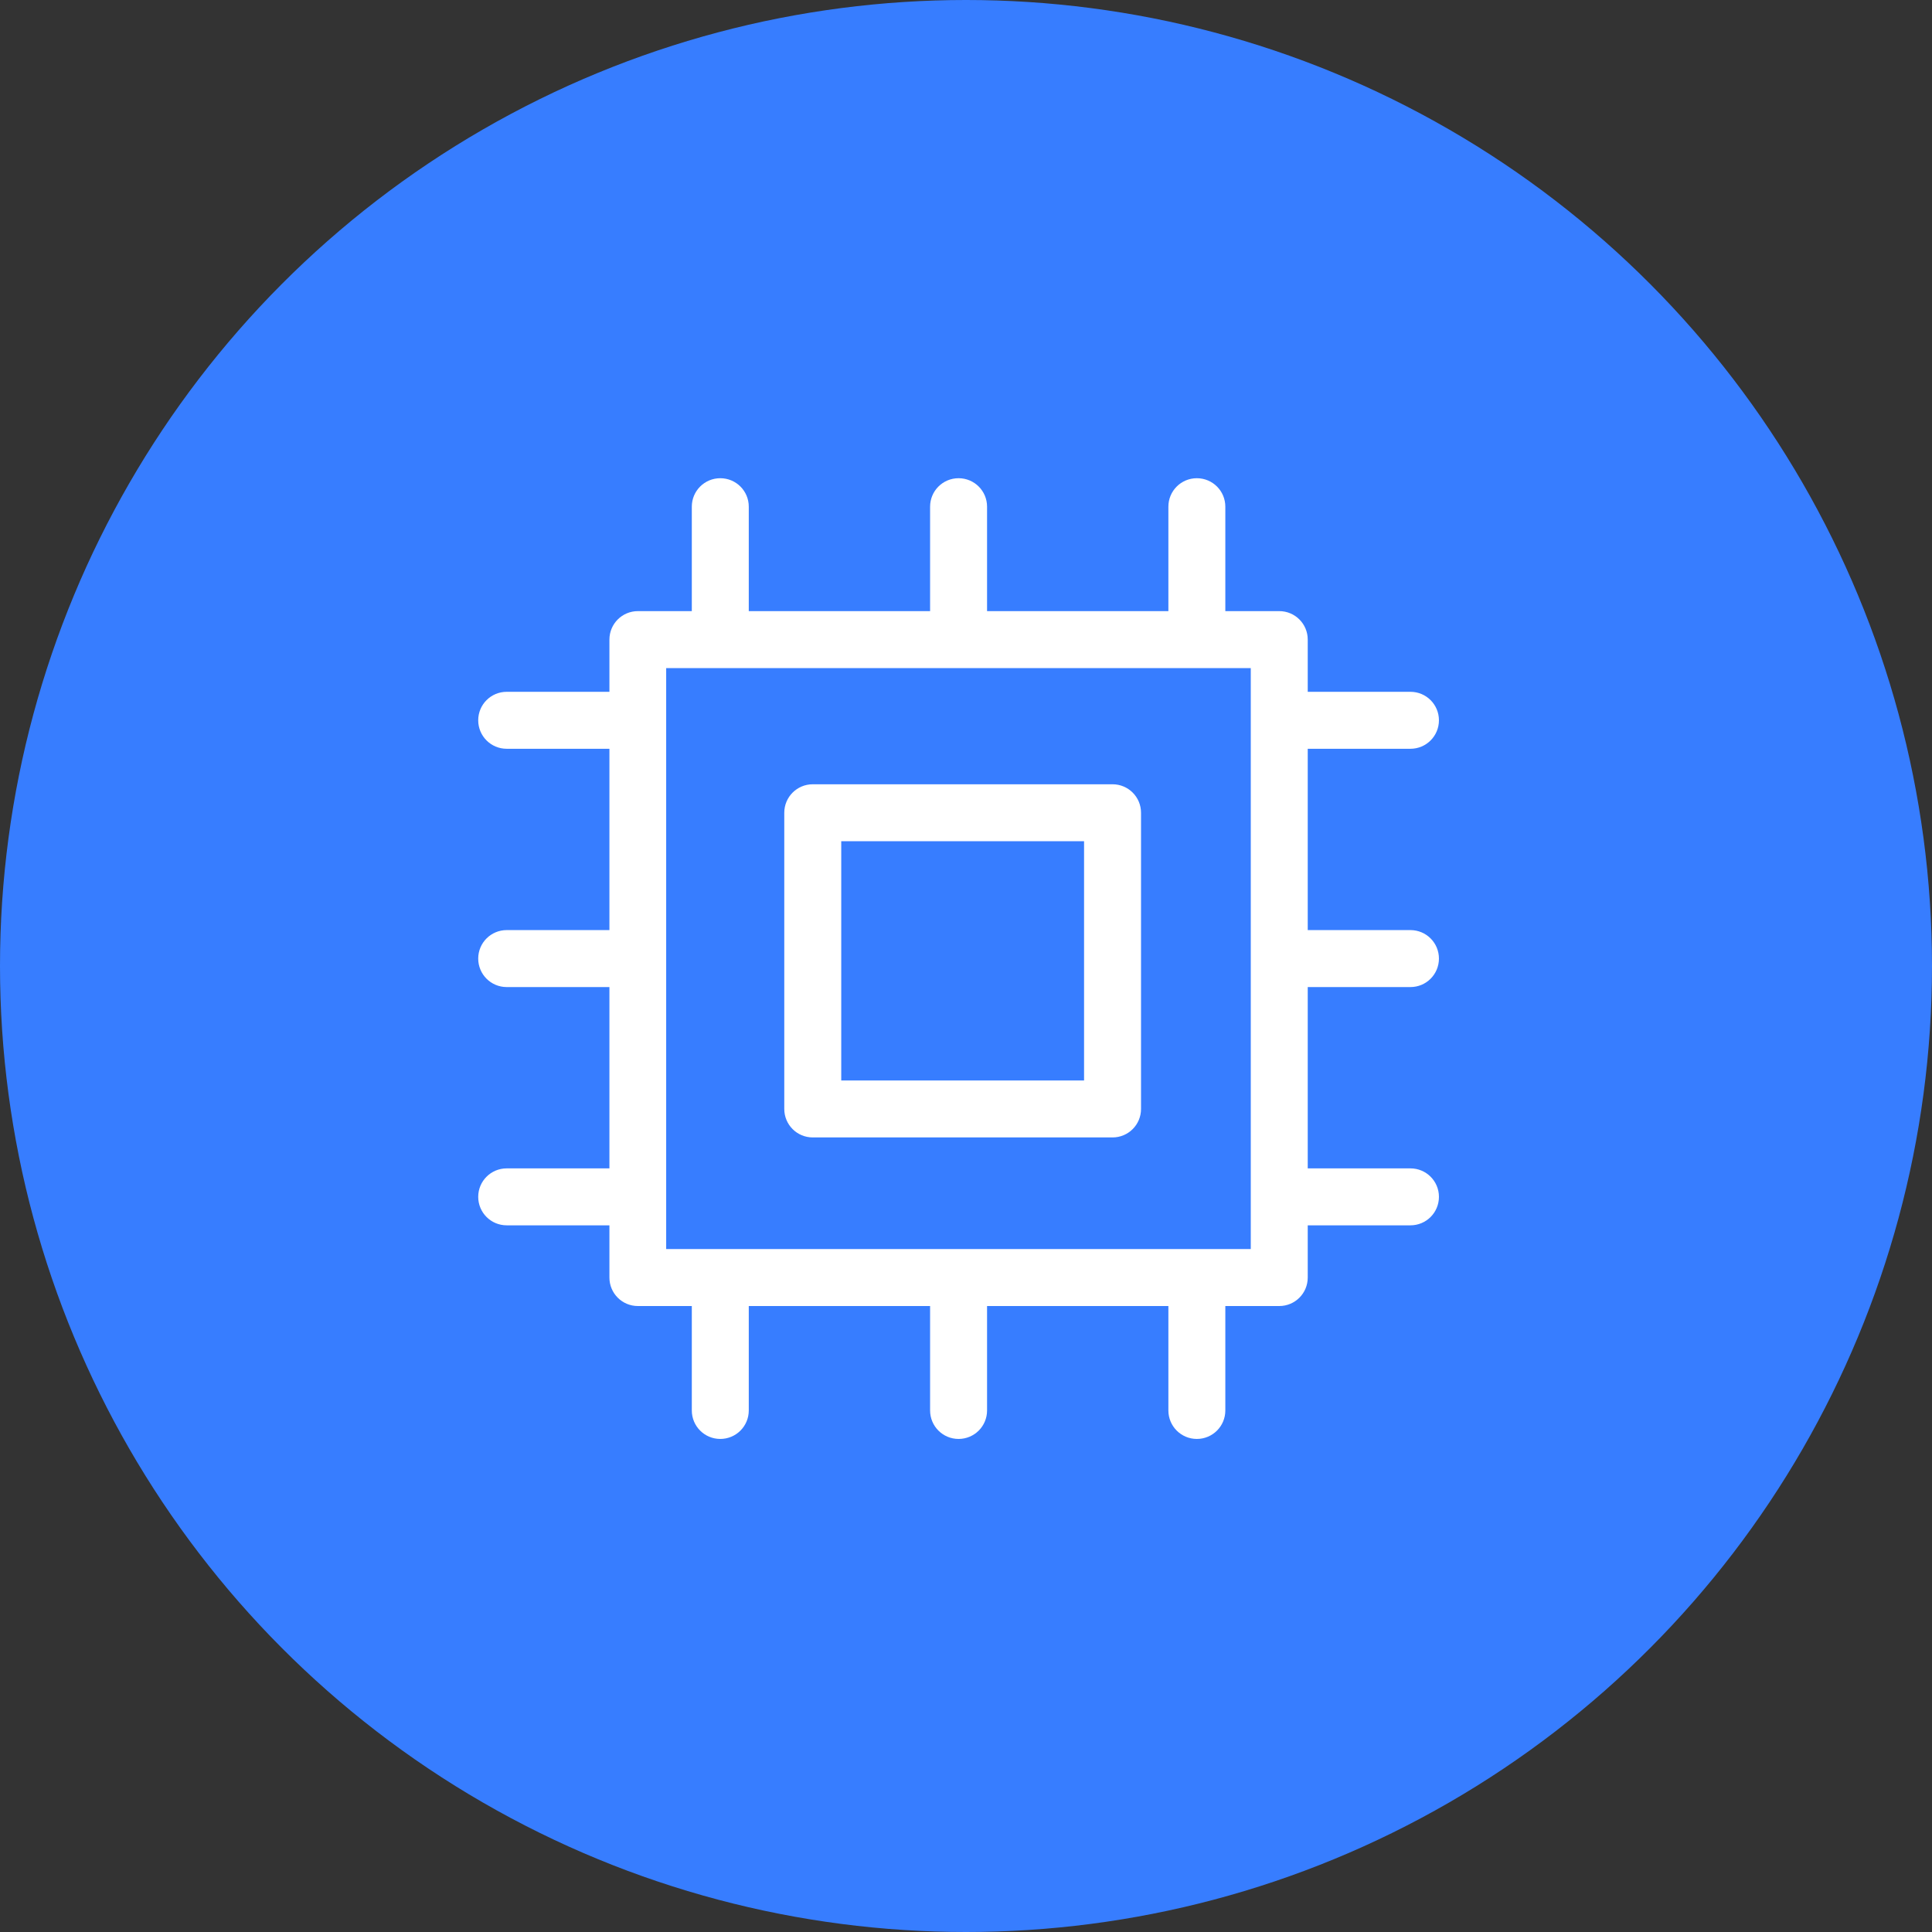
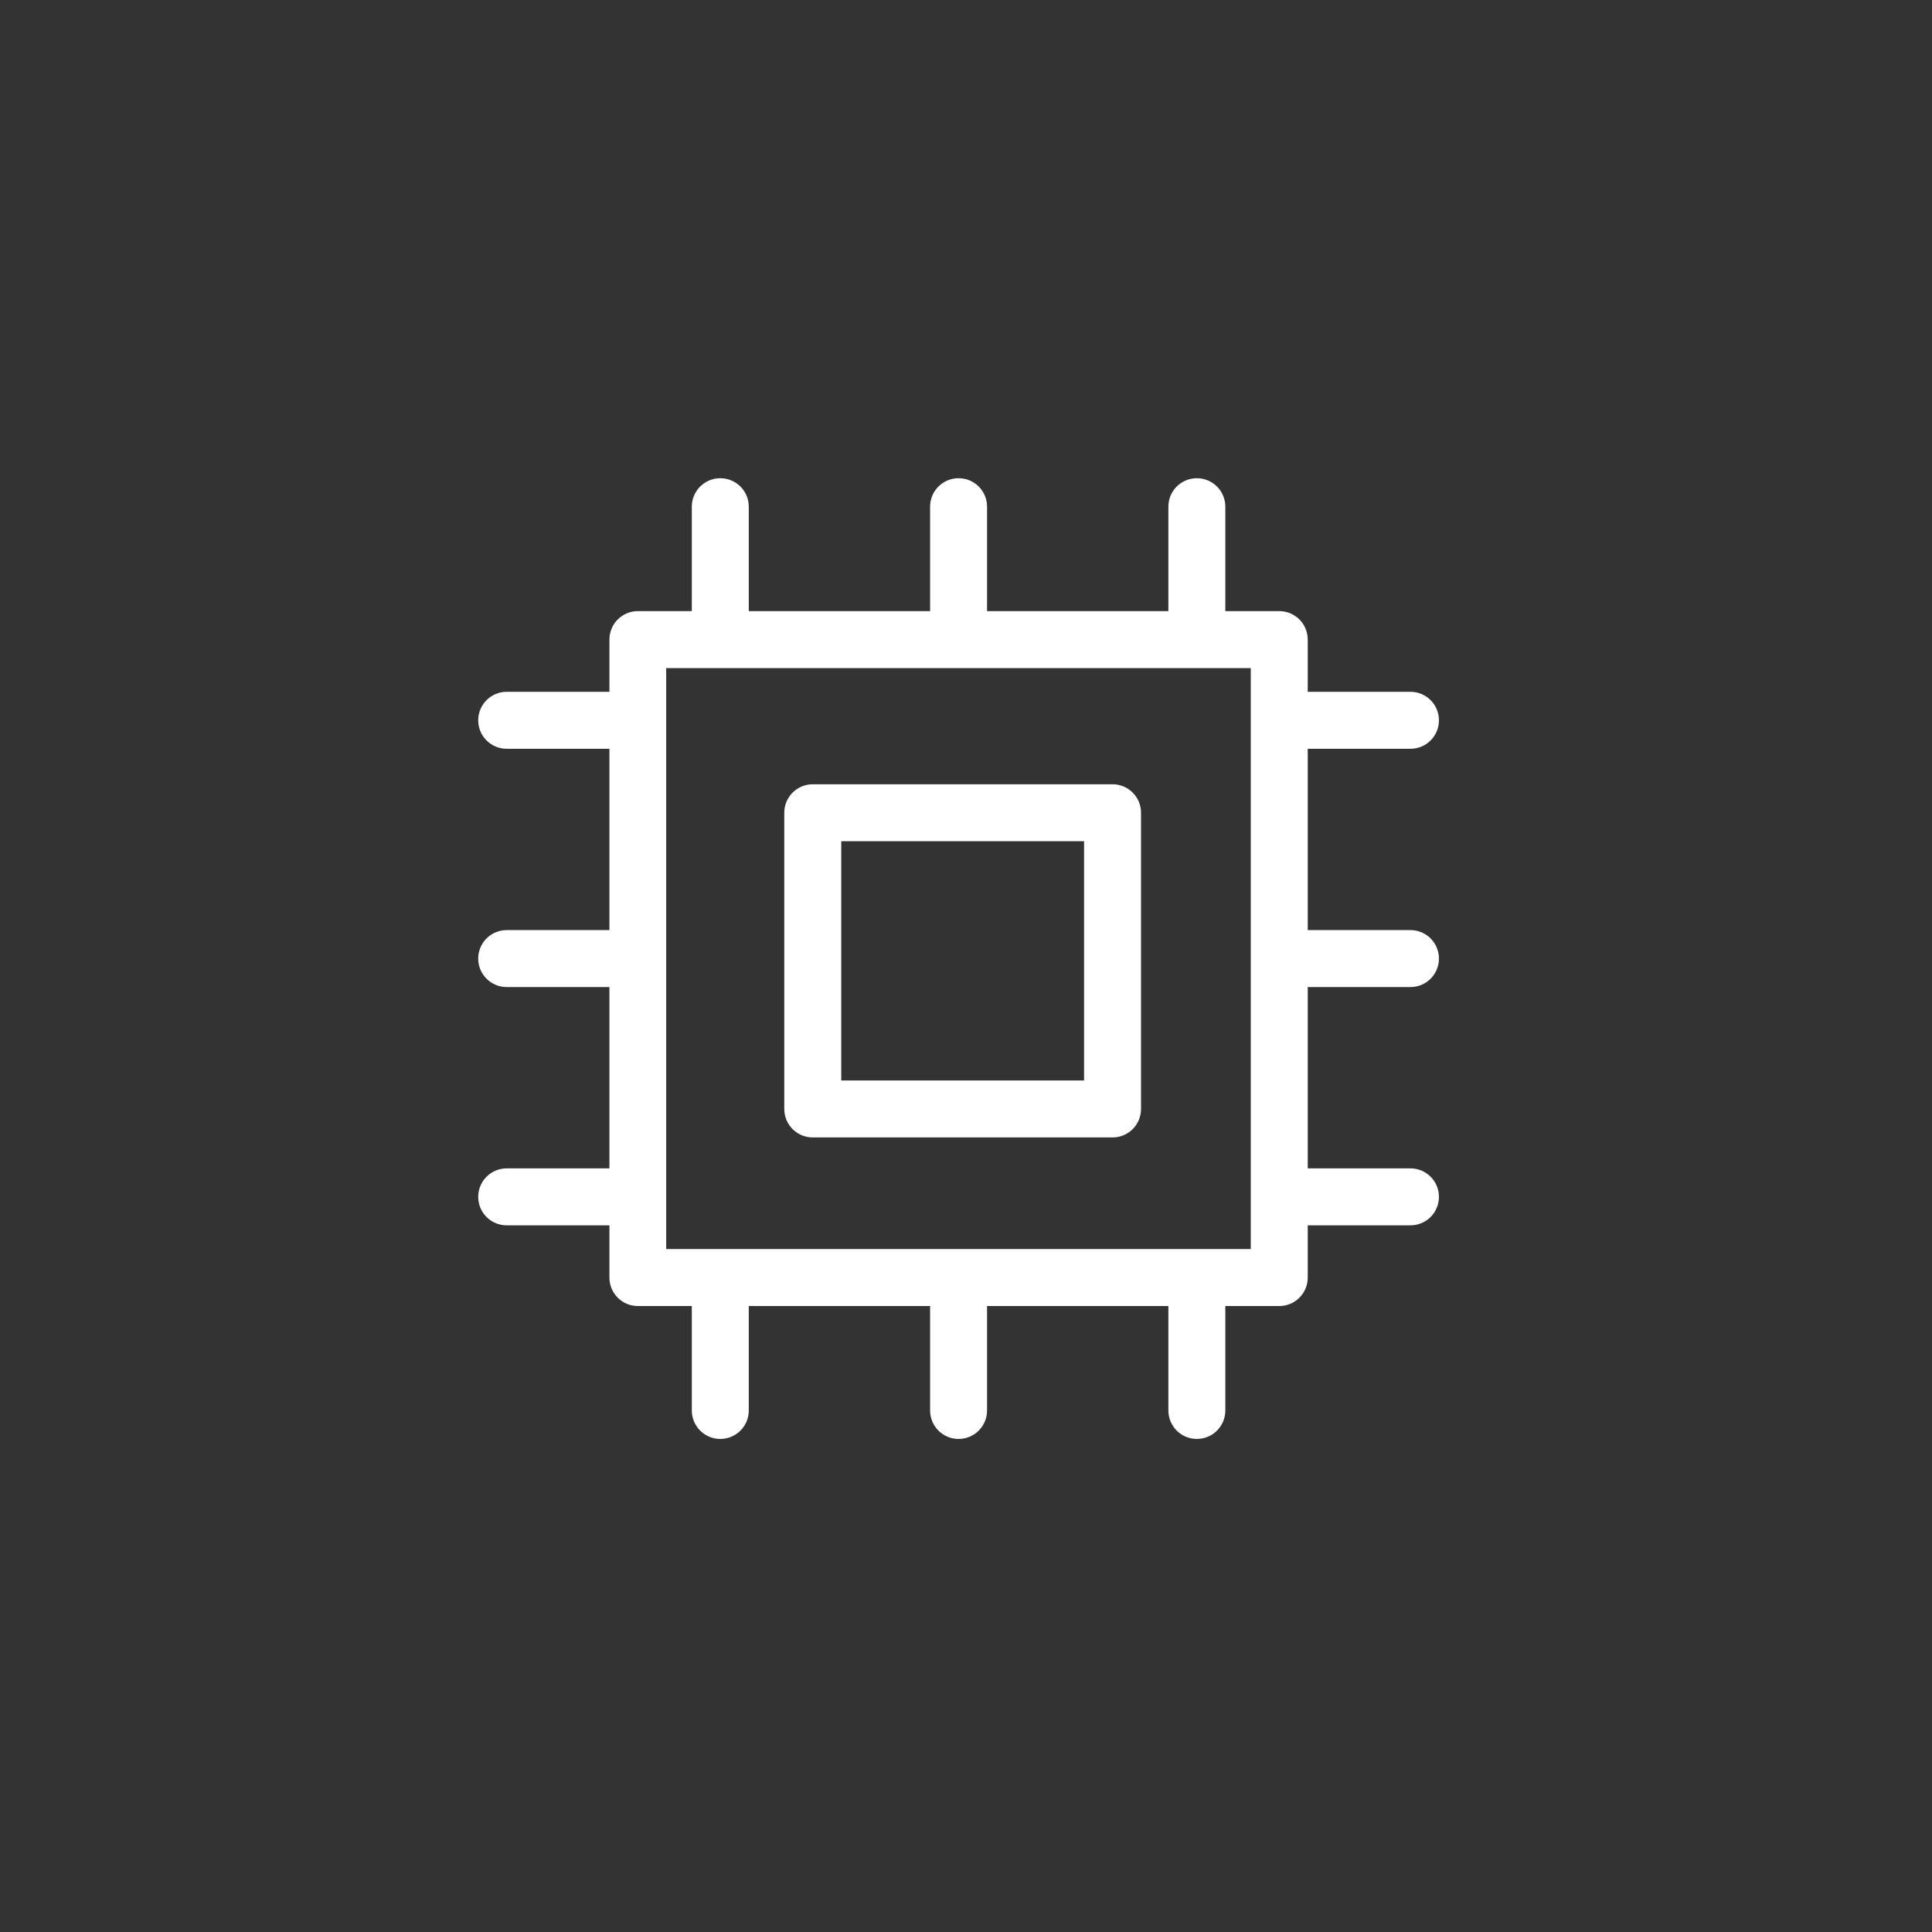
<svg xmlns="http://www.w3.org/2000/svg" width="101" height="101" viewBox="0 0 101 101" fill="none">
  <rect x="0" y="0" width="101" height="101" fill="#333333" stroke="none" />
-   <circle cx="50.5" cy="50.5" r="50.5" fill="rgba(55, 125, 255, 1)" />
  <path d="M42.489 59.462H58.161C58.985 59.462 59.65 58.797 59.65 57.973V42.489C59.65 41.665 58.985 41 58.161 41H42.489C41.665 41 41 41.665 41 42.489V57.973C41 58.797 41.665 59.462 42.489 59.462ZM43.978 43.978H56.672V56.484H43.978V43.978Z" fill="white" />
  <path d="M73.735 51.601C74.558 51.601 75.224 50.936 75.224 50.112C75.224 49.288 74.558 48.623 73.735 48.623H68.365V39.144H73.735C74.558 39.144 75.224 38.479 75.224 37.655C75.224 36.831 74.558 36.166 73.735 36.166H68.365V33.437C68.365 32.613 67.7 31.948 66.876 31.948H64.057V26.489C64.057 25.665 63.392 25 62.568 25C61.745 25 61.08 25.665 61.08 26.489V31.948H51.601V26.489C51.601 25.665 50.936 25 50.112 25C49.288 25 48.623 25.665 48.623 26.489V31.948H39.144V26.489C39.144 25.665 38.479 25 37.655 25C36.831 25 36.166 25.665 36.166 26.489V31.948H33.347C32.524 31.948 31.859 32.613 31.859 33.437V36.166H26.489C25.665 36.166 25 36.831 25 37.655C25 38.479 25.665 39.144 26.489 39.144H31.859V48.623H26.489C25.665 48.623 25 49.288 25 50.112C25 50.936 25.665 51.601 26.489 51.601H31.859V61.08H26.489C25.665 61.08 25 61.745 25 62.568C25 63.392 25.665 64.057 26.489 64.057H31.859V66.787C31.859 67.611 32.524 68.276 33.347 68.276H36.166V73.735C36.166 74.558 36.831 75.224 37.655 75.224C38.479 75.224 39.144 74.558 39.144 73.735V68.276H48.623V73.735C48.623 74.558 49.288 75.224 50.112 75.224C50.936 75.224 51.601 74.558 51.601 73.735V68.276H61.08V73.735C61.08 74.558 61.745 75.224 62.568 75.224C63.392 75.224 64.057 74.558 64.057 73.735V68.276H66.876C67.7 68.276 68.365 67.611 68.365 66.787V64.057H73.735C74.558 64.057 75.224 63.392 75.224 62.568C75.224 61.745 74.558 61.08 73.735 61.08H68.365V51.601H73.735ZM65.387 65.298H34.826V34.926H65.387V65.308V65.298Z" fill="white" />
</svg>